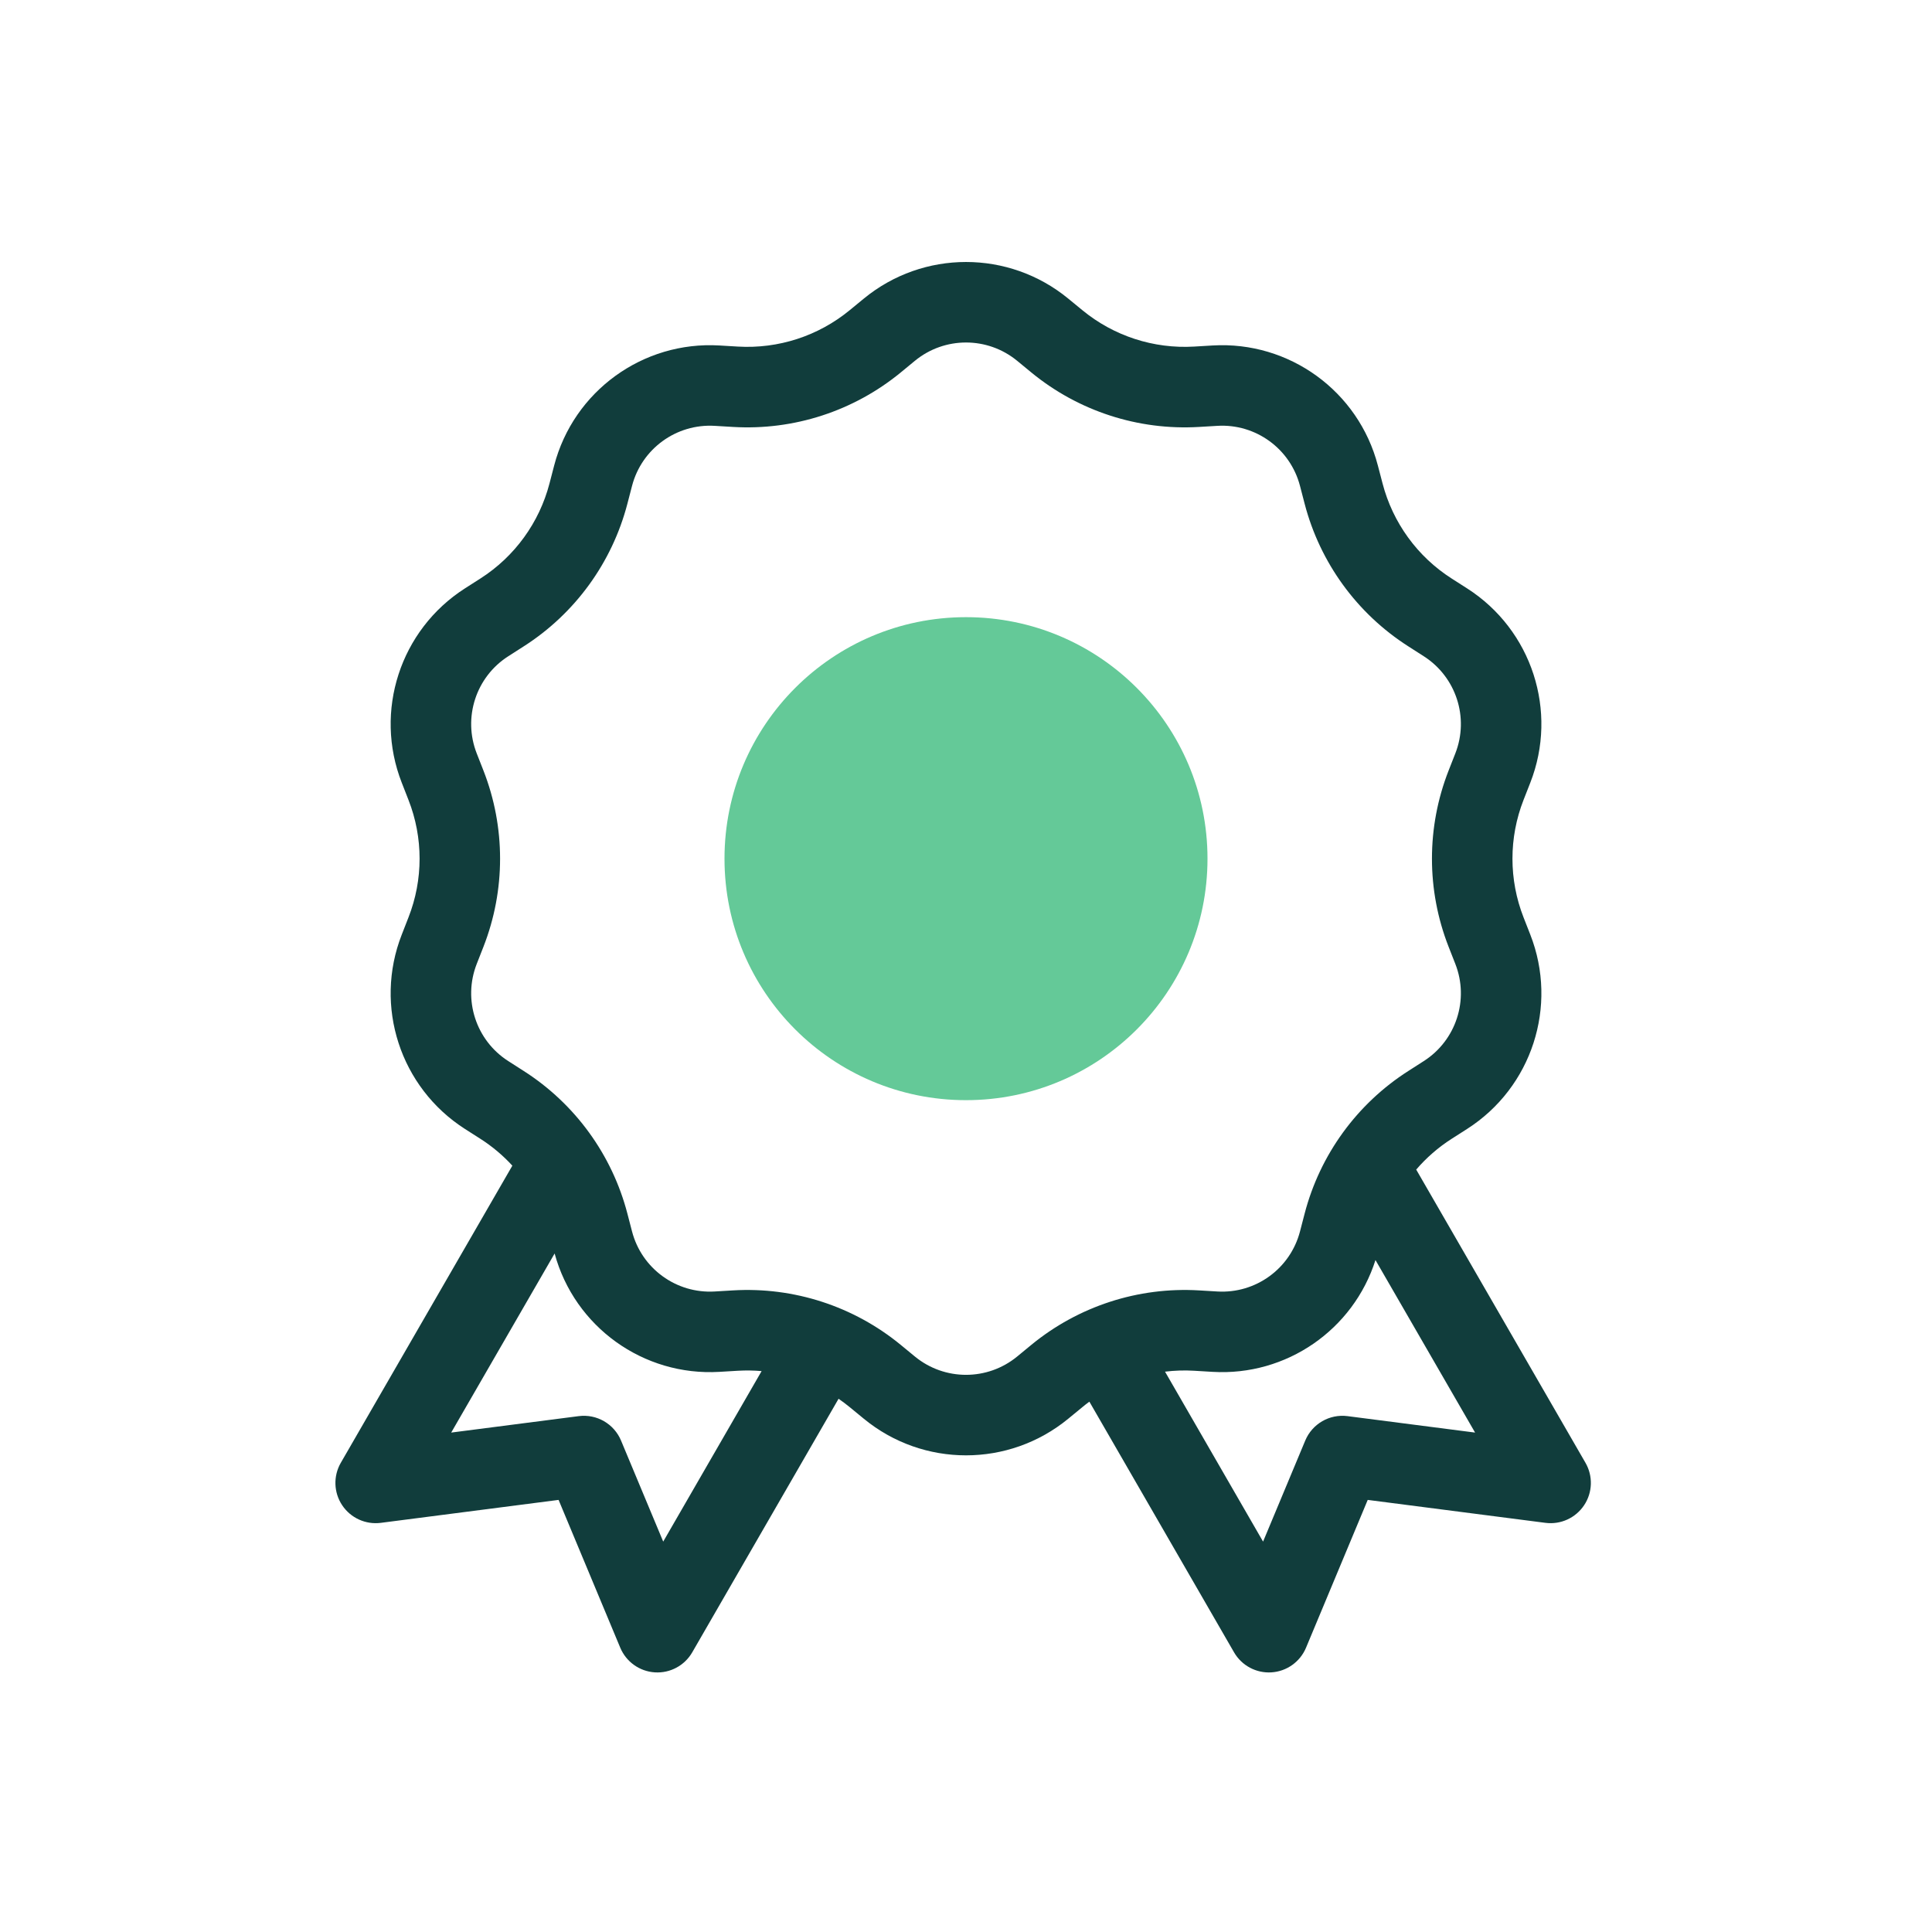
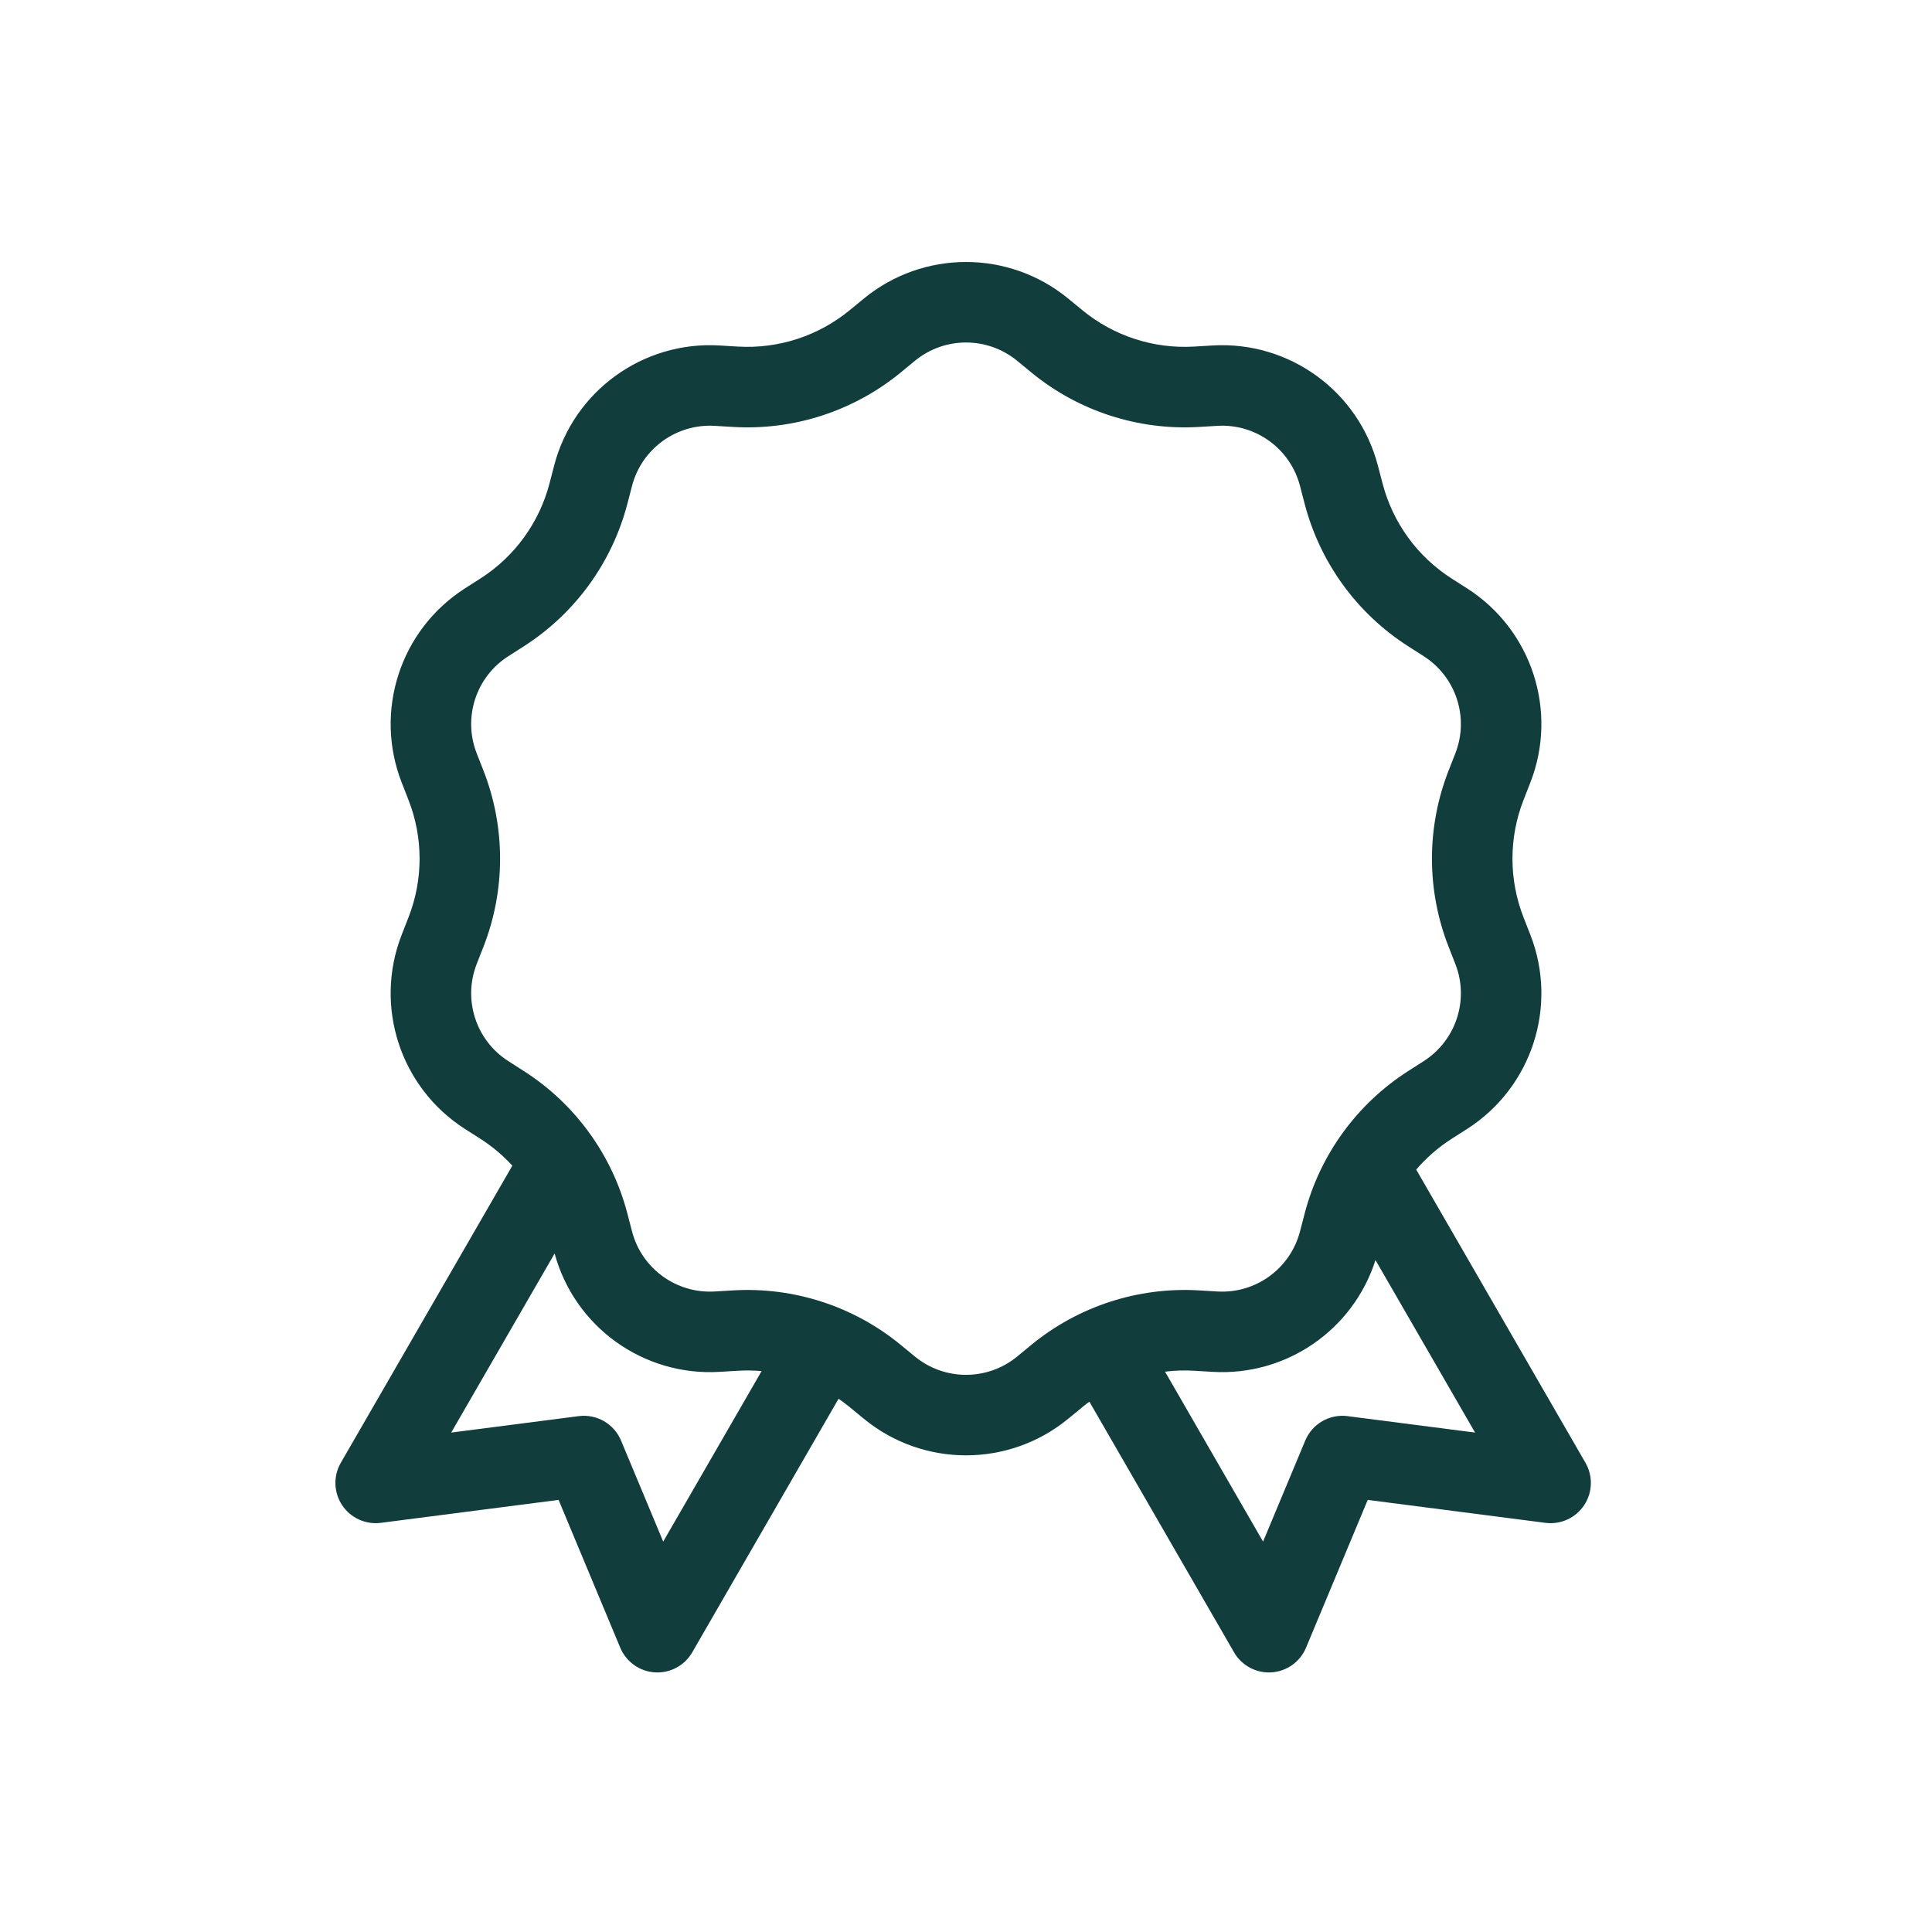
<svg xmlns="http://www.w3.org/2000/svg" width="72" height="72" viewBox="0 0 72 72" fill="none">
-   <path d="M45 32C45 36.971 40.971 41 36 41C31.029 41 27 36.971 27 32C27 27.029 31.029 23 36 23C40.971 23 45 27.029 45 32Z" fill="#64C998" />
  <path fill-rule="evenodd" clip-rule="evenodd" d="M38.436 13.882L37.905 13.445C36.798 12.537 35.203 12.537 34.097 13.445L33.566 13.882C31.814 15.32 29.584 16.045 27.321 15.911L26.635 15.87C25.206 15.785 23.915 16.722 23.554 18.108L23.381 18.773C22.809 20.967 21.431 22.864 19.522 24.085L18.943 24.456C17.736 25.227 17.244 26.744 17.766 28.077L18.017 28.717C18.843 30.828 18.843 33.172 18.017 35.283L17.766 35.923C17.244 37.256 17.736 38.773 18.943 39.544L19.522 39.915C21.431 41.136 22.809 43.033 23.381 45.227L23.554 45.892C23.915 47.278 25.206 48.215 26.635 48.13L27.321 48.089C29.584 47.955 31.814 48.68 33.566 50.118L34.097 50.555C35.203 51.463 36.798 51.463 37.905 50.555L38.436 50.118C40.188 48.68 42.418 47.955 44.68 48.089L45.367 48.13C46.796 48.215 48.086 47.278 48.447 45.892L48.62 45.227C49.192 43.033 50.57 41.136 52.48 39.915L53.059 39.544C54.265 38.773 54.758 37.256 54.236 35.923L53.985 35.283C53.158 33.172 53.158 30.828 53.985 28.717L54.236 28.077C54.758 26.744 54.265 25.227 53.059 24.456L52.48 24.085C50.57 22.864 49.192 20.967 48.62 18.773L48.447 18.108C48.086 16.722 46.796 15.785 45.367 15.87L44.68 15.911C42.418 16.045 40.188 15.32 38.436 13.882ZM39.809 11.127C37.595 9.309 34.406 9.309 32.193 11.127L31.662 11.563C30.494 12.522 29.007 13.005 27.499 12.916L26.812 12.875C23.954 12.706 21.373 14.58 20.651 17.352L20.478 18.017C20.097 19.479 19.178 20.744 17.905 21.558L17.326 21.928C14.914 23.472 13.928 26.505 14.973 29.171L15.223 29.811C15.775 31.218 15.775 32.782 15.223 34.188L14.973 34.829C13.928 37.495 14.914 40.528 17.326 42.072L17.905 42.442C18.346 42.724 18.745 43.061 19.094 43.441L12.701 54.514C12.416 55.008 12.435 55.621 12.752 56.096C13.068 56.57 13.626 56.825 14.192 56.752L20.817 55.897L23.115 61.405C23.335 61.931 23.834 62.288 24.403 62.324C24.973 62.361 25.513 62.071 25.798 61.577L31.251 52.128C31.392 52.225 31.529 52.328 31.662 52.437L32.193 52.873C34.406 54.691 37.595 54.691 39.809 52.873L40.34 52.437C40.424 52.367 40.51 52.3 40.598 52.236L45.989 61.577C46.274 62.071 46.815 62.361 47.384 62.324C47.953 62.288 48.452 61.931 48.672 61.405L50.971 55.897L57.595 56.752C58.161 56.825 58.719 56.57 59.035 56.096C59.352 55.621 59.371 55.008 59.086 54.514L52.778 43.587C53.156 43.147 53.599 42.76 54.096 42.442L54.675 42.072C57.088 40.528 58.074 37.495 57.029 34.829L56.778 34.188C56.227 32.782 56.227 31.218 56.778 29.811L57.029 29.171C58.074 26.505 57.088 23.472 54.675 21.928L54.096 21.558C52.823 20.744 51.905 19.479 51.524 18.017L51.35 17.352C50.628 14.58 48.048 12.706 45.189 12.875L44.503 12.916C42.994 13.005 41.508 12.522 40.34 11.563L39.809 11.127ZM28.383 51.097C28.09 51.071 27.795 51.067 27.499 51.084L26.812 51.125C23.976 51.293 21.414 49.449 20.669 46.714L16.815 53.388L21.568 52.775C22.238 52.689 22.884 53.062 23.144 53.685L24.716 57.451L28.383 51.097ZM47.071 57.451L43.417 51.118C43.775 51.074 44.138 51.062 44.503 51.084L45.189 51.125C47.94 51.288 50.432 49.559 51.26 46.959L54.972 53.388L50.219 52.775C49.548 52.689 48.903 53.062 48.643 53.685L47.071 57.451Z" fill="#113D3C" />
</svg>